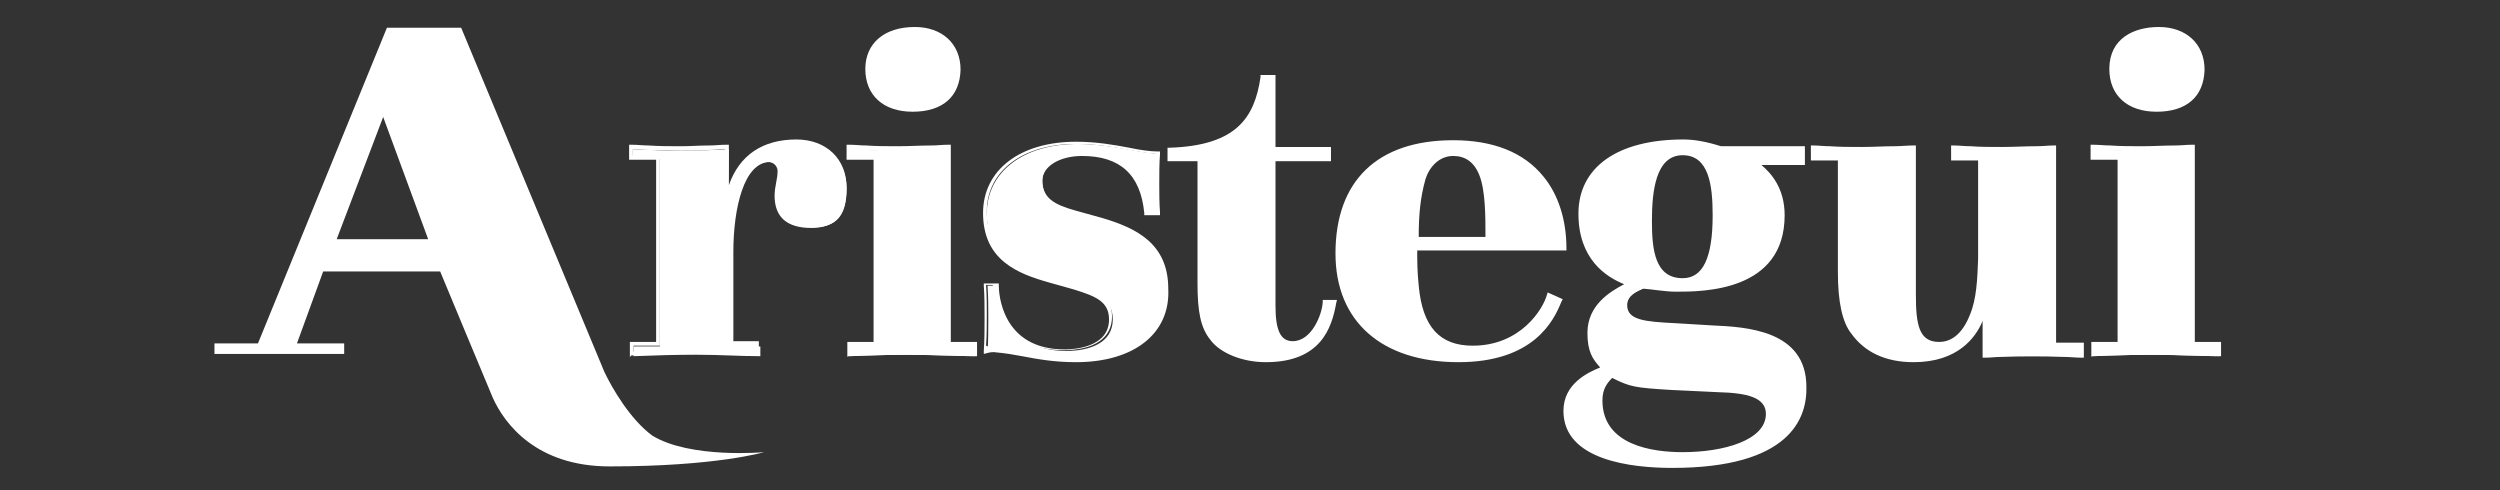
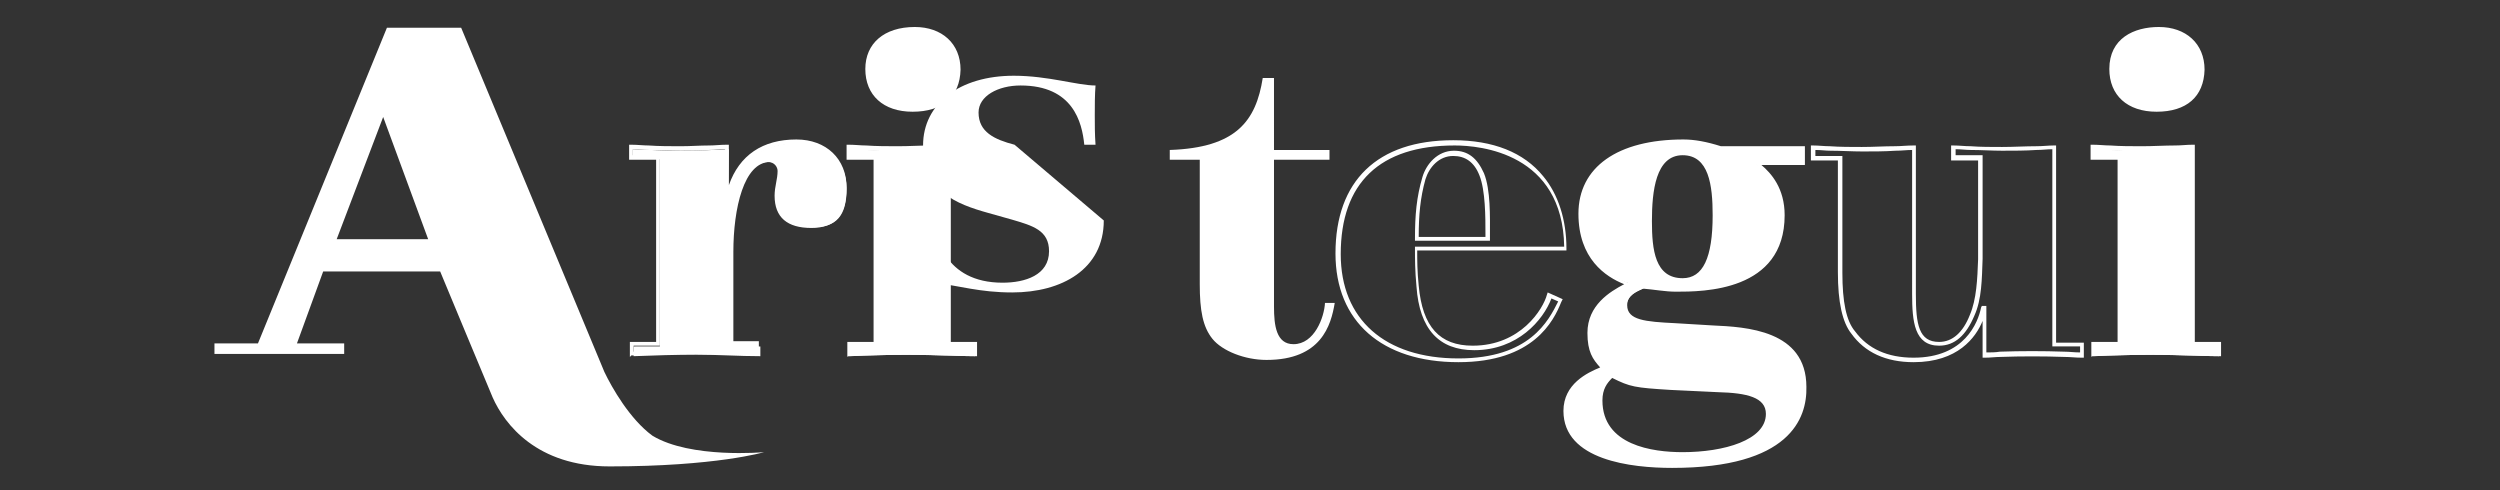
<svg xmlns="http://www.w3.org/2000/svg" version="1.1" id="Layer_1" x="0px" y="0px" viewBox="0 0 333.4 65.4" style="enable-background:new 0 0 333.4 65.4;" xml:space="preserve">
  <rect x="0" y="0" width="333.4" height="65.4" fill="#333333" stroke="none" />
  <style type="text/css">
	.st0{fill:#FFFFFF;}
</style>
  <g id="Layer_1_1_">
    <path id="XMLID_68_" class="st0" d="M97.1,26.5L97.1,26.5c0.8-3,2.6-7.4,9.3-7.4c3.8,0,6.5,2.3,6.5,6.1c0,3.6-1.4,5.1-4.4,5.1   c-2.9,0-4.6-1.2-4.6-4c0-1.1,0.4-2.2,0.4-3.3c0-0.7-0.6-1.4-1.6-1.4c-3.5,0-4.9,6.2-4.9,12v12.6h3.6v1.3c-2.8,0-5.6-0.2-8.5-0.2   c-2.8,0-5.7,0.1-8.4,0.2v-1.3H88v-25h-3.6v-1.3c2.2,0.1,4.5,0.2,6.7,0.2s3.9-0.1,6.1-0.2L97.1,26.5L97.1,26.5z" />
    <path id="XMLID_65_" class="st0" d="M84,47.6v-2h3.5V21.3h-3.6v-2h0.3c0.8,0,1.6,0.1,2.3,0.1c1.4,0.1,2.9,0.1,4.3,0.1   c1.3,0,2.5-0.1,3.8-0.1c0.7,0,1.5-0.1,2.3-0.1h0.3v5.4c1.4-4,4.5-6.1,9-6.1c4,0,6.7,2.6,6.7,6.4c0,3.7-1.5,5.4-4.7,5.4   s-4.9-1.4-4.9-4.3c0-0.6,0.1-1.2,0.2-1.7c0.1-0.5,0.2-1.1,0.2-1.6s-0.4-1.2-1.3-1.2c-3.2,0-4.7,5.8-4.7,11.7v12.2h3.5v1.9h-0.1   c-1.4,0-2.8-0.1-4.2-0.1c-3.2-0.1-6.7-0.1-10,0c-0.9,0-1.8,0.1-2.7,0.1L84,47.6z M92.7,46.9c1.4,0,2.9,0.1,4.3,0.1   c1.3,0,2.6,0.1,3.9,0.1v-0.8h-3.5V33.4c0-5.7,1.3-12.2,5.2-12.2c1.1,0,1.9,0.7,1.9,1.7c0,0.5-0.1,1.2-0.2,1.7   c-0.1,0.5-0.2,1.1-0.2,1.6c0,2.5,1.4,3.7,4.3,3.7s4.1-1.5,4.1-4.9c0-3.5-2.5-5.8-6.2-5.8c-4.8,0-7.8,2.4-8.9,7.2l-0.1,0.2h-0.6   v-6.7c-0.7,0-1.4,0.1-2.1,0.1c-1.3,0.1-2.3,0.1-3.8,0.1c-1.4,0-2.9-0.1-4.3-0.1c-0.7,0-1.3-0.1-2.1-0.1v0.8H88v25.4h-3.5v0.8   c0.8,0,1.6,0,2.4-0.1C88.9,47,90.8,46.9,92.7,46.9" />
    <path id="XMLID_62_" class="st0" d="M113.2,46h3.5V21.2h-3.6v-1.3c2.2,0.1,4.5,0.2,6.7,0.2s4.5-0.1,6.7-0.2v26.3h3.5v1.3   c-2.8,0-5.6-0.2-8.5-0.2c-2.8,0-5.7,0.1-8.4,0.2L113.2,46L113.2,46z M115.7,9.2c0-3.7,2.9-5.3,6.2-5.3c3.4,0,5.8,2,5.8,5.4   c0,3.6-2.3,5.3-6,5.3C118.3,14.6,115.7,12.8,115.7,9.2" />
    <path id="XMLID_57_" class="st0" d="M113,47.6v-2h3.5V21.3h-3.6v-2h0.3c0.8,0,1.6,0.1,2.3,0.1c1.4,0.1,2.9,0.1,4.3,0.1   c1.4,0,3-0.1,4.4-0.1c0.8,0,1.5-0.1,2.3-0.1h0.3v26.3h3.5v1.9H130c-1.4,0-2.8-0.1-4.2-0.1c-3.2-0.1-6.7-0.1-10,0   c-0.9,0-1.8,0.1-2.7,0.1L113,47.6z M121.6,46.9c1.4,0,2.9,0.1,4.3,0.1c1.3,0,2.6,0.1,3.9,0.1v-0.8h-3.4V20c-0.7,0-1.3,0-2.1,0.1   c-1.4,0.1-3,0.1-4.4,0.1s-2.9-0.1-4.3-0.1c-0.7,0-1.3-0.1-2.1-0.1v0.8h3.6v25.4h-3.5V47c0.8,0,1.6,0,2.4-0.1   C117.8,47,119.7,46.9,121.6,46.9 M121.7,14.9c-3.9,0-6.3-2.2-6.3-5.7c0-3.4,2.5-5.6,6.6-5.6c3.6,0,6.1,2.2,6.1,5.7   C128,12.9,125.7,14.9,121.7,14.9 M121.9,4.2c-3.8,0-5.9,1.9-5.9,5s2.2,5.1,5.8,5.1c2.6,0,5.8-0.9,5.8-5   C127.5,6.2,125.2,4.2,121.9,4.2" />
-     <path id="XMLID_56_" class="st0" d="M147.2,29.4c4.4,1.3,8.5,3.3,8.5,9.1c0,6.5-5.6,9.6-12.2,9.6c-4.4,0-7-0.9-10.5-1.3   c-0.5-0.1-1,0-1.3,0.1c0.1-1.5,0.1-3,0.1-4.4s0-2.9-0.1-4.4h1.4c0,2.4,1.3,8.7,9.1,8.7c3,0,6.2-1,6.2-4.2c0-2.8-2.2-3.4-4.9-4.2   l-3.2-0.9c-4.3-1.2-8.7-2.9-8.7-9c0-5.6,4.9-9.3,12.1-9.3c4.6,0,8.5,1.3,10.9,1.3c-0.1,1.2-0.1,2.7-0.1,4s0,2.5,0.1,3.9h-1.5   c-0.3-3-1.5-7.9-8.5-7.9c-3,0-5.6,1.4-5.6,3.6c0,2.6,2.1,3.6,4.8,4.3L147.2,29.4z" />
-     <path id="XMLID_53_" class="st0" d="M143.5,48.3c-2.9,0-5.1-0.4-7.2-0.8c-1.1-0.2-2.2-0.4-3.4-0.5c-0.4-0.1-1,0-1.3,0.1l-0.4,0.1   v-0.4c0.1-1.5,0.1-3,0.1-4.4s0-2.9-0.1-4.3v-0.3h2v0.3c0,0.9,0.3,8.5,8.8,8.5c1.3,0,5.9-0.3,5.9-4c0-2.4-1.8-3.1-4.7-4l-3.2-0.9   c-4.3-1.2-8.9-3-8.9-9.3c0-5.7,4.9-9.5,12.4-9.5c2.7,0,5,0.4,7.1,0.8c1.4,0.3,2.8,0.5,3.8,0.5h0.3v0.3c-0.1,1.2-0.1,2.7-0.1,4   s0,2.5,0.1,3.9v0.3h-2.1v-0.3c-0.5-5.1-3.2-7.6-8.3-7.6c-3,0-5.3,1.4-5.3,3.3c0,2.3,1.6,3.2,4.5,4l3.6,1c4.3,1.3,8.7,3.3,8.7,9.4   C156.1,44.5,151.2,48.3,143.5,48.3 M132.6,46.4c0.2,0,0.3,0,0.4,0c1.2,0.2,2.3,0.4,3.4,0.5c2.1,0.4,4.2,0.8,7.1,0.8   c8.8,0,12-4.9,12-9.4c0-5.7-4.2-7.6-8.4-8.8l-3.6-1c-2.5-0.7-4.9-1.6-4.9-4.6c0-2.2,2.5-3.9,5.8-3.9c5.3,0,8.2,2.6,8.8,7.9h0.9   c-0.1-1.3-0.1-2.3-0.1-3.6c0-1.3,0-2.6,0.1-3.8c-1,0-2.2-0.3-3.6-0.5c-2.1-0.4-4.4-0.8-7-0.8c-7.1,0-11.9,3.6-11.9,9   c0,5.8,4.2,7.6,8.5,8.7l3.2,0.9c2.5,0.7,5,1.4,5,4.4c0,2.9-2.4,4.5-6.5,4.5c-8.5,0-9.4-7-9.4-8.7h-0.9c0.1,1.4,0.1,2.8,0.1,4   c0,1.3,0,2.7-0.1,4.1C132.1,46.4,132.4,46.4,132.6,46.4" />
+     <path id="XMLID_56_" class="st0" d="M147.2,29.4c0,6.5-5.6,9.6-12.2,9.6c-4.4,0-7-0.9-10.5-1.3   c-0.5-0.1-1,0-1.3,0.1c0.1-1.5,0.1-3,0.1-4.4s0-2.9-0.1-4.4h1.4c0,2.4,1.3,8.7,9.1,8.7c3,0,6.2-1,6.2-4.2c0-2.8-2.2-3.4-4.9-4.2   l-3.2-0.9c-4.3-1.2-8.7-2.9-8.7-9c0-5.6,4.9-9.3,12.1-9.3c4.6,0,8.5,1.3,10.9,1.3c-0.1,1.2-0.1,2.7-0.1,4s0,2.5,0.1,3.9h-1.5   c-0.3-3-1.5-7.9-8.5-7.9c-3,0-5.6,1.4-5.6,3.6c0,2.6,2.1,3.6,4.8,4.3L147.2,29.4z" />
    <path id="XMLID_52_" class="st0" d="M178,40.4c-0.5,3-1.8,7.6-9.1,7.6c-2.9,0-5.9-1.2-7.2-2.8c-1.3-1.6-1.7-3.8-1.7-7.3V21.3h-4V20   c8.9-0.3,11.5-3.9,12.4-9.6h1.5V20h7.4v1.3h-7.4v19.6c0,2.5,0.3,5,2.6,5c2.8,0,4.1-3.6,4.2-5.5L178,40.4L178,40.4z" />
-     <path id="XMLID_49_" class="st0" d="M168.8,48.3c-3.1,0-6.1-1.2-7.4-3c-1.3-1.6-1.7-3.8-1.7-7.5V21.5h-4v-1.8h0.3   c8.9-0.3,11.3-4,12.1-9.4V10h2v9.6h7.4v1.9h-7.4v19.3c0,3.3,0.7,4.7,2.3,4.7c2.5,0,3.9-3.5,4-5.2V40h1.9l-0.1,0.4   C177.6,43.8,176.1,48.3,168.8,48.3 M156.2,21h4v16.9c0,3.6,0.4,5.7,1.6,7.1c1.2,1.5,4,2.7,6.9,2.7c6.5,0,8.2-3.7,8.8-7.1h-0.6   c-0.3,2.1-1.7,5.5-4.5,5.5c-2.5,0-2.9-2.7-2.9-5.3V21h7.4v-0.8h-7.5v-9.5h-0.9c-0.8,4.9-2.9,9.3-12.4,9.6V21H156.2z" />
-     <path id="XMLID_46_" class="st0" d="M208.2,40.1c-1.2,2.3-3.6,8-13.7,8c-9.3,0-16-4.6-16-14.2c0-9.1,4.9-14.8,15.5-14.8   c11.6,0,14.8,7.8,14.8,14.2h-19.9c0,1.3,0,3,0.2,5c0.4,4,1.8,8.3,7.5,8.3c6.2,0,9.4-4.6,10.2-7.1L208.2,40.1z M198.4,31.9   c0-2,0.1-6.2-0.8-8.6c-0.6-1.5-1.7-2.8-3.8-2.8c-2,0-3.4,1.6-4,3.3c-0.8,2.8-0.9,5.3-0.9,8.1H198.4L198.4,31.9z" />
    <path id="XMLID_41_" class="st0" d="M194.5,48.3c-10.2,0-16.4-5.4-16.4-14.5c0-9.7,5.6-15.1,15.7-15.1c5.3,0,9.4,1.6,12,4.8   c2,2.4,3.1,5.8,3.1,9.6v0.3H189c0,1.3,0,2.8,0.2,4.7c0.5,5.5,2.8,8,7.2,8c6.4,0,9.4-4.9,9.9-6.8l0.1-0.3l2,0.9l-0.2,0.4   C207.2,42.8,204.5,48.3,194.5,48.3 M194,19.4c-10,0-15.2,5-15.2,14.5c0,8.7,5.9,13.9,15.7,13.9c9.5,0,12-5,13.3-7.6l-0.9-0.4   c-1.1,2.9-4.5,6.9-10.3,6.9c-4.7,0-7.3-2.8-7.7-8.5c-0.2-2.1-0.2-3.7-0.2-5v-0.3h19.9C208.4,20.4,197.4,19.4,194,19.4 M198.7,32.1   h-10v-0.3c0-3.1,0.2-5.5,1-8.2c0.5-1.7,2-3.5,4.2-3.5c1.9,0,3.1,1,4,3c0.9,2.2,0.8,5.9,0.8,8.1V32.1z M189.2,31.6h8.9v-0.4   c0-2.2,0-5.8-0.8-7.8c-0.7-1.8-1.9-2.6-3.5-2.6c-1.9,0-3.2,1.5-3.7,3.1C189.4,26.4,189.2,28.7,189.2,31.6" />
    <path id="XMLID_37_" class="st0" d="M240.6,21.9h-6.3c1.2,1,3.5,2.8,3.5,7c0,9.1-8.9,9.9-14.2,9.9c-1.4,0-3.1-0.3-4.3-0.4   c-0.7,0.3-2.4,0.9-2.4,2.5c0,2.2,2.6,2.5,6.7,2.7l4.9,0.3c5,0.3,12.2,0.8,12.2,7.9c0,7.6-8.3,10.3-17.7,10.3   c-6.7,0-14.2-1.4-14.2-7.3c0-3.5,3.2-4.9,5.1-5.7c-1.1-1.3-1.9-2.1-1.9-4.7c0-3.8,3.3-5.6,5.3-6.6c-3-0.9-6.6-3.4-6.6-9.3   c0-6.2,5.3-9.6,13.8-9.6c1.7,0,3.3,0.4,5,0.9h11.1L240.6,21.9L240.6,21.9z M222.8,51.7c-4.8-0.3-5.2-0.4-7.7-1.5   c-0.7,0.7-1.6,1.5-1.6,3.3c0,4.9,4.4,7.2,11,7.2c5.8,0,11.3-1.7,11.3-5.4c0-2.7-3.5-3.1-6.7-3.1L222.8,51.7z M228.7,28.9   c0-3.8-0.3-8.5-4.3-8.5s-4.4,5-4.4,9.1c0,3.8,0.5,7.9,4.4,7.9C228,37.5,228.7,33,228.7,28.9" />
    <path id="XMLID_30_" class="st0" d="M223,62.4c-5.4,0-14.5-1-14.5-7.6c0-3.6,3.2-5.1,4.9-5.8c-1-1.1-1.7-2.1-1.7-4.6   c0-3.7,3-5.5,4.9-6.5c-2.5-1-6.1-3.4-6.1-9.4c0-6.2,5.2-9.9,14-9.9c1.5,0,3.1,0.3,5,0.9h11.2V22h-5.8c1.3,1.1,3.1,3.1,3.1,6.7   c0,10.2-10.9,10.2-14.5,10.2c-1.4,0-3-0.3-4.3-0.4h-0.1c-0.8,0.4-2.1,0.8-2.1,2.2c0,2,2.4,2.2,6.4,2.4l5,0.3   c4.4,0.2,12.5,0.6,12.5,8.2C241,55.8,238.7,62.4,223,62.4 M224.6,19.4c-8.5,0-13.5,3.5-13.5,9.4c0,6.1,4,8.3,6.4,9l0.6,0.2   l-0.6,0.3c-1.8,0.9-5.1,2.6-5.1,6.3c0,2.4,0.7,3.2,1.6,4.3l0.4,0.4l-0.4,0.2c-2.4,1-4.9,2.4-4.9,5.4c0,6,8.7,6.9,13.9,6.9   c6.5,0,17.4-1.3,17.4-10.1c0-6.5-6.2-7.4-12-7.6l-4.9-0.3c-3.7-0.2-6.9-0.4-6.9-3c0-1.7,1.6-2.3,2.4-2.7l0.3-0.1h0.1   c1.3,0.2,2.9,0.4,4.2,0.4c9.4,0,13.9-3.1,13.9-9.6c0-3.9-2-5.6-3.1-6.7l-0.7-0.6h6.7v-1.3h-10.8C227.6,19.6,226,19.4,224.6,19.4    M224.4,60.8c-7.3,0-11.2-2.6-11.2-7.5c0-1.8,0.8-2.7,1.7-3.5l0.2-0.1l0.2,0.1c2.4,1.2,2.9,1.3,7.6,1.5l6.3,0.3   c2.4,0.1,6.9,0.3,6.9,3.5C236.1,57.8,233,60.8,224.4,60.8 M215,50.4c-0.7,0.7-1.3,1.5-1.3,3c0,6,6.7,6.9,10.7,6.9   c5.5,0,11.1-1.6,11.1-5.1c0-2.2-2.5-2.8-6.4-2.9l-6.3-0.3C218,51.7,217.4,51.6,215,50.4 M224.4,37.8c-4.1,0-4.7-4.4-4.7-8.2   c0-4.4,0.5-9.4,4.7-9.4c4.6,0,4.6,5.7,4.6,8.7C229,34.8,227.4,37.8,224.4,37.8 M224.4,20.7c-3.6,0-4.1,4.8-4.1,8.8   c0,3.8,0.4,7.6,4.1,7.6c2.7,0,4-2.7,4-8.4C228.4,24.7,227.9,20.7,224.4,20.7" />
-     <path id="XMLID_29_" class="st0" d="M264.7,41.1L264.7,41.1c-0.6,2.5-2.8,6.8-9.4,6.8c-3.8,0-6.4-1.3-8.1-3.6   c-1.3-1.7-1.7-4.9-1.7-8V21h-3.6v-1.3c2.2,0.1,4.4,0.2,6.6,0.2c2.3,0,4.6-0.1,6.9-0.2v19.5c0,3.7,0.3,6.7,3.3,6.7   c2.1,0,3.5-1.4,4.4-3.8c0.9-2.2,1-4.8,1.1-7.5V21.1h-3.6v-1.3c2.2,0.1,4.4,0.2,6.5,0.2c2.3,0,4.7-0.1,7-0.2v26.3h3.7v1.3   c-2.3-0.1-4.7-0.2-7-0.2c-2,0-4,0.1-6,0.2L264.7,41.1L264.7,41.1L264.7,41.1z" />
    <path id="XMLID_26_" class="st0" d="M255.2,48.3c-3.7,0-6.5-1.3-8.3-3.8c-1.2-1.5-1.8-4.2-1.8-8.2V21.4h-3.6v-2h0.3   c0.7,0,1.5,0.1,2.2,0.1c1.4,0.1,2.9,0.1,4.3,0.1c1.5,0,2.9-0.1,4.4-0.1c0.8,0,1.6-0.1,2.5-0.1h0.3v19.8c0,4.1,0.4,6.4,3.1,6.4   c1.8,0,3.2-1.3,4.1-3.6c0.9-2.1,1-4.8,1.1-7.4V21.4h-3.6v-2h0.3c0.8,0,1.5,0.1,2.3,0.1c1.3,0.1,2.8,0.1,4.2,0.1   c1.5,0,3.1-0.1,4.6-0.1c0.8,0,1.6-0.1,2.3-0.1h0.3v26.3h3.7v2h-0.3c-0.8,0-1.5-0.1-2.3-0.1c-2.8-0.1-5.8-0.1-8.5,0   c-0.7,0-1.3,0.1-2.1,0.1h-0.3v-4.9C263.5,45,261.1,48.3,255.2,48.3 M242.1,20.8h3.6v15.6c0,3.8,0.5,6.4,1.7,7.8   c1.7,2.3,4.3,3.5,7.8,3.5c6.8,0,8.6-4.7,9-6.7l0.1-0.2h0.6V47c0.6,0,1.2,0,1.8-0.1c2.8-0.1,5.8-0.1,8.6,0c0.7,0,1.3,0.1,2.1,0.1   v-0.8h-3.7V19.9c-0.7,0-1.3,0.1-2.1,0.1c-1.5,0.1-3.1,0.1-4.6,0.1c-1.3,0-2.8-0.1-4.2-0.1c-0.6,0-1.3-0.1-2-0.1v0.8h3.6v13.8   c-0.1,2.7-0.1,5.4-1.1,7.6c-1.1,2.6-2.6,4-4.7,4c-3.3,0-3.6-3.2-3.6-6.9V20c-0.7,0-1.4,0.1-2.2,0.1c-1.5,0.1-3,0.1-4.4,0.1   s-2.9-0.1-4.3-0.1c-0.6,0-1.3-0.1-2-0.1L242.1,20.8L242.1,20.8z" />
    <path id="XMLID_23_" class="st0" d="M279.1,46h3.5V21.2H279v-1.3c2.2,0.1,4.5,0.2,6.7,0.2s4.5-0.1,6.7-0.2v26.3h3.5v1.3   c-2.8,0-5.7-0.2-8.5-0.2s-5.7,0.1-8.4,0.2L279.1,46L279.1,46z M281.6,9.2c0-3.7,2.9-5.3,6.2-5.3c3.4,0,5.8,2,5.8,5.4   c0,3.6-2.3,5.3-6,5.3C284.2,14.6,281.6,12.8,281.6,9.2" />
    <path id="XMLID_18_" class="st0" d="M278.9,47.6v-2h3.5V21.3h-3.6v-2h0.3c0.8,0,1.6,0.1,2.3,0.1c1.4,0.1,2.9,0.1,4.3,0.1   s3-0.1,4.4-0.1c0.8,0,1.5-0.1,2.3-0.1h0.3v26.3h3.5v1.9h-0.3c-1.4,0-2.8-0.1-4.2-0.1c-3.2-0.1-6.7-0.1-10,0c-0.9,0-1.8,0.1-2.7,0.1   L278.9,47.6z M287.5,46.9c1.4,0,2.9,0.1,4.3,0.1c1.3,0,2.6,0.1,3.9,0.1v-0.8h-3.5V20c-0.7,0-1.3,0-2.1,0.1c-1.4,0.1-3,0.1-4.4,0.1   s-2.9-0.1-4.3-0.1c-0.7,0-1.3-0.1-2.1-0.1v0.8h3.6v25.4h-3.5V47c0.8,0,1.6,0,2.4-0.1C283.7,47,285.6,46.9,287.5,46.9 M287.6,14.9   c-3.9,0-6.3-2.2-6.3-5.7c0-4.1,3.3-5.6,6.6-5.6c3.6,0,6.1,2.2,6.1,5.7C293.9,12.9,291.6,14.9,287.6,14.9 M287.8,4.2   c-3.8,0-5.9,1.9-5.9,5s2.2,5.1,5.8,5.1c2.6,0,5.8-0.9,5.8-5C293.2,6.2,291.1,4.2,287.8,4.2" />
    <path id="XMLID_3_" class="st0" d="M87,58.1c-3-2.2-5.4-6.4-6.4-8.5L61.5,3.7h-9.9L34.4,45.8h-5.8v1.4h17.3v-1.4h-6.3l3.5-9.6h15.6   c0,0,6.9,16.6,7,16.8c1.6,3.6,5.9,9.2,15.6,9.2c14.2,0,20.6-1.9,20.6-1.9S92.1,61.2,87,58.1 M44.9,31.9l6.2-16.3l6,16.3H44.9z" />
  </g>
</svg>